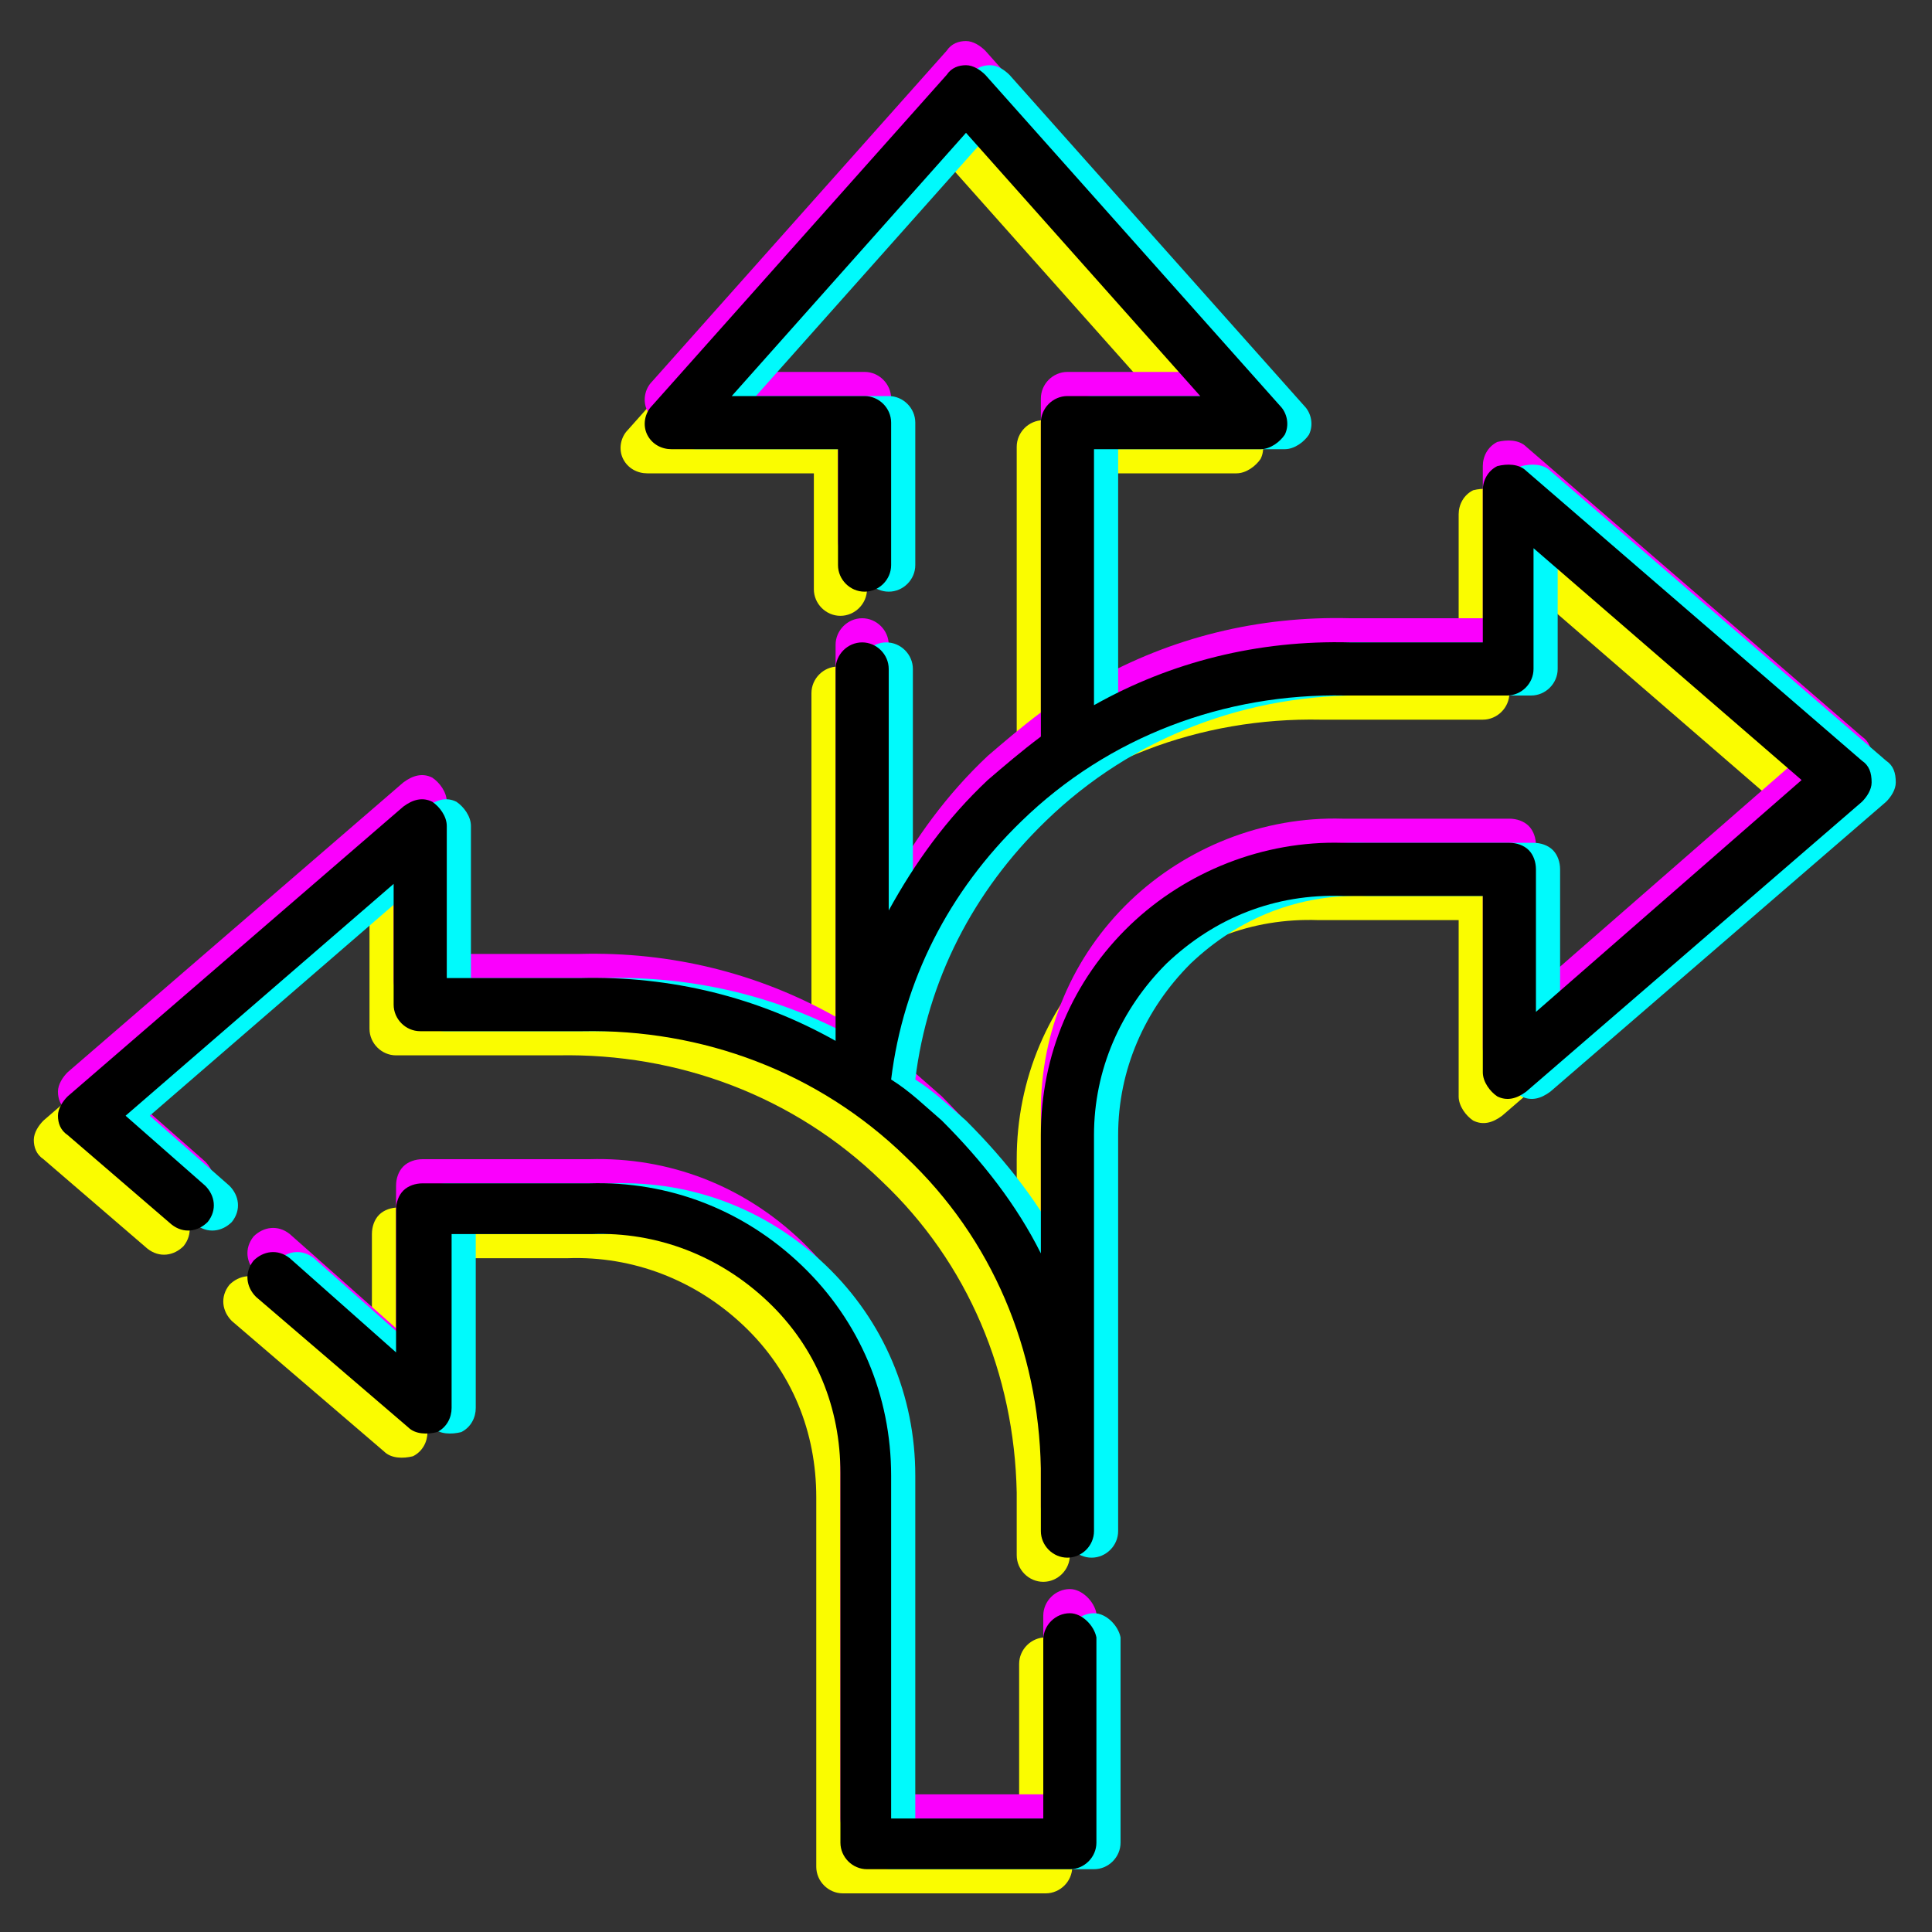
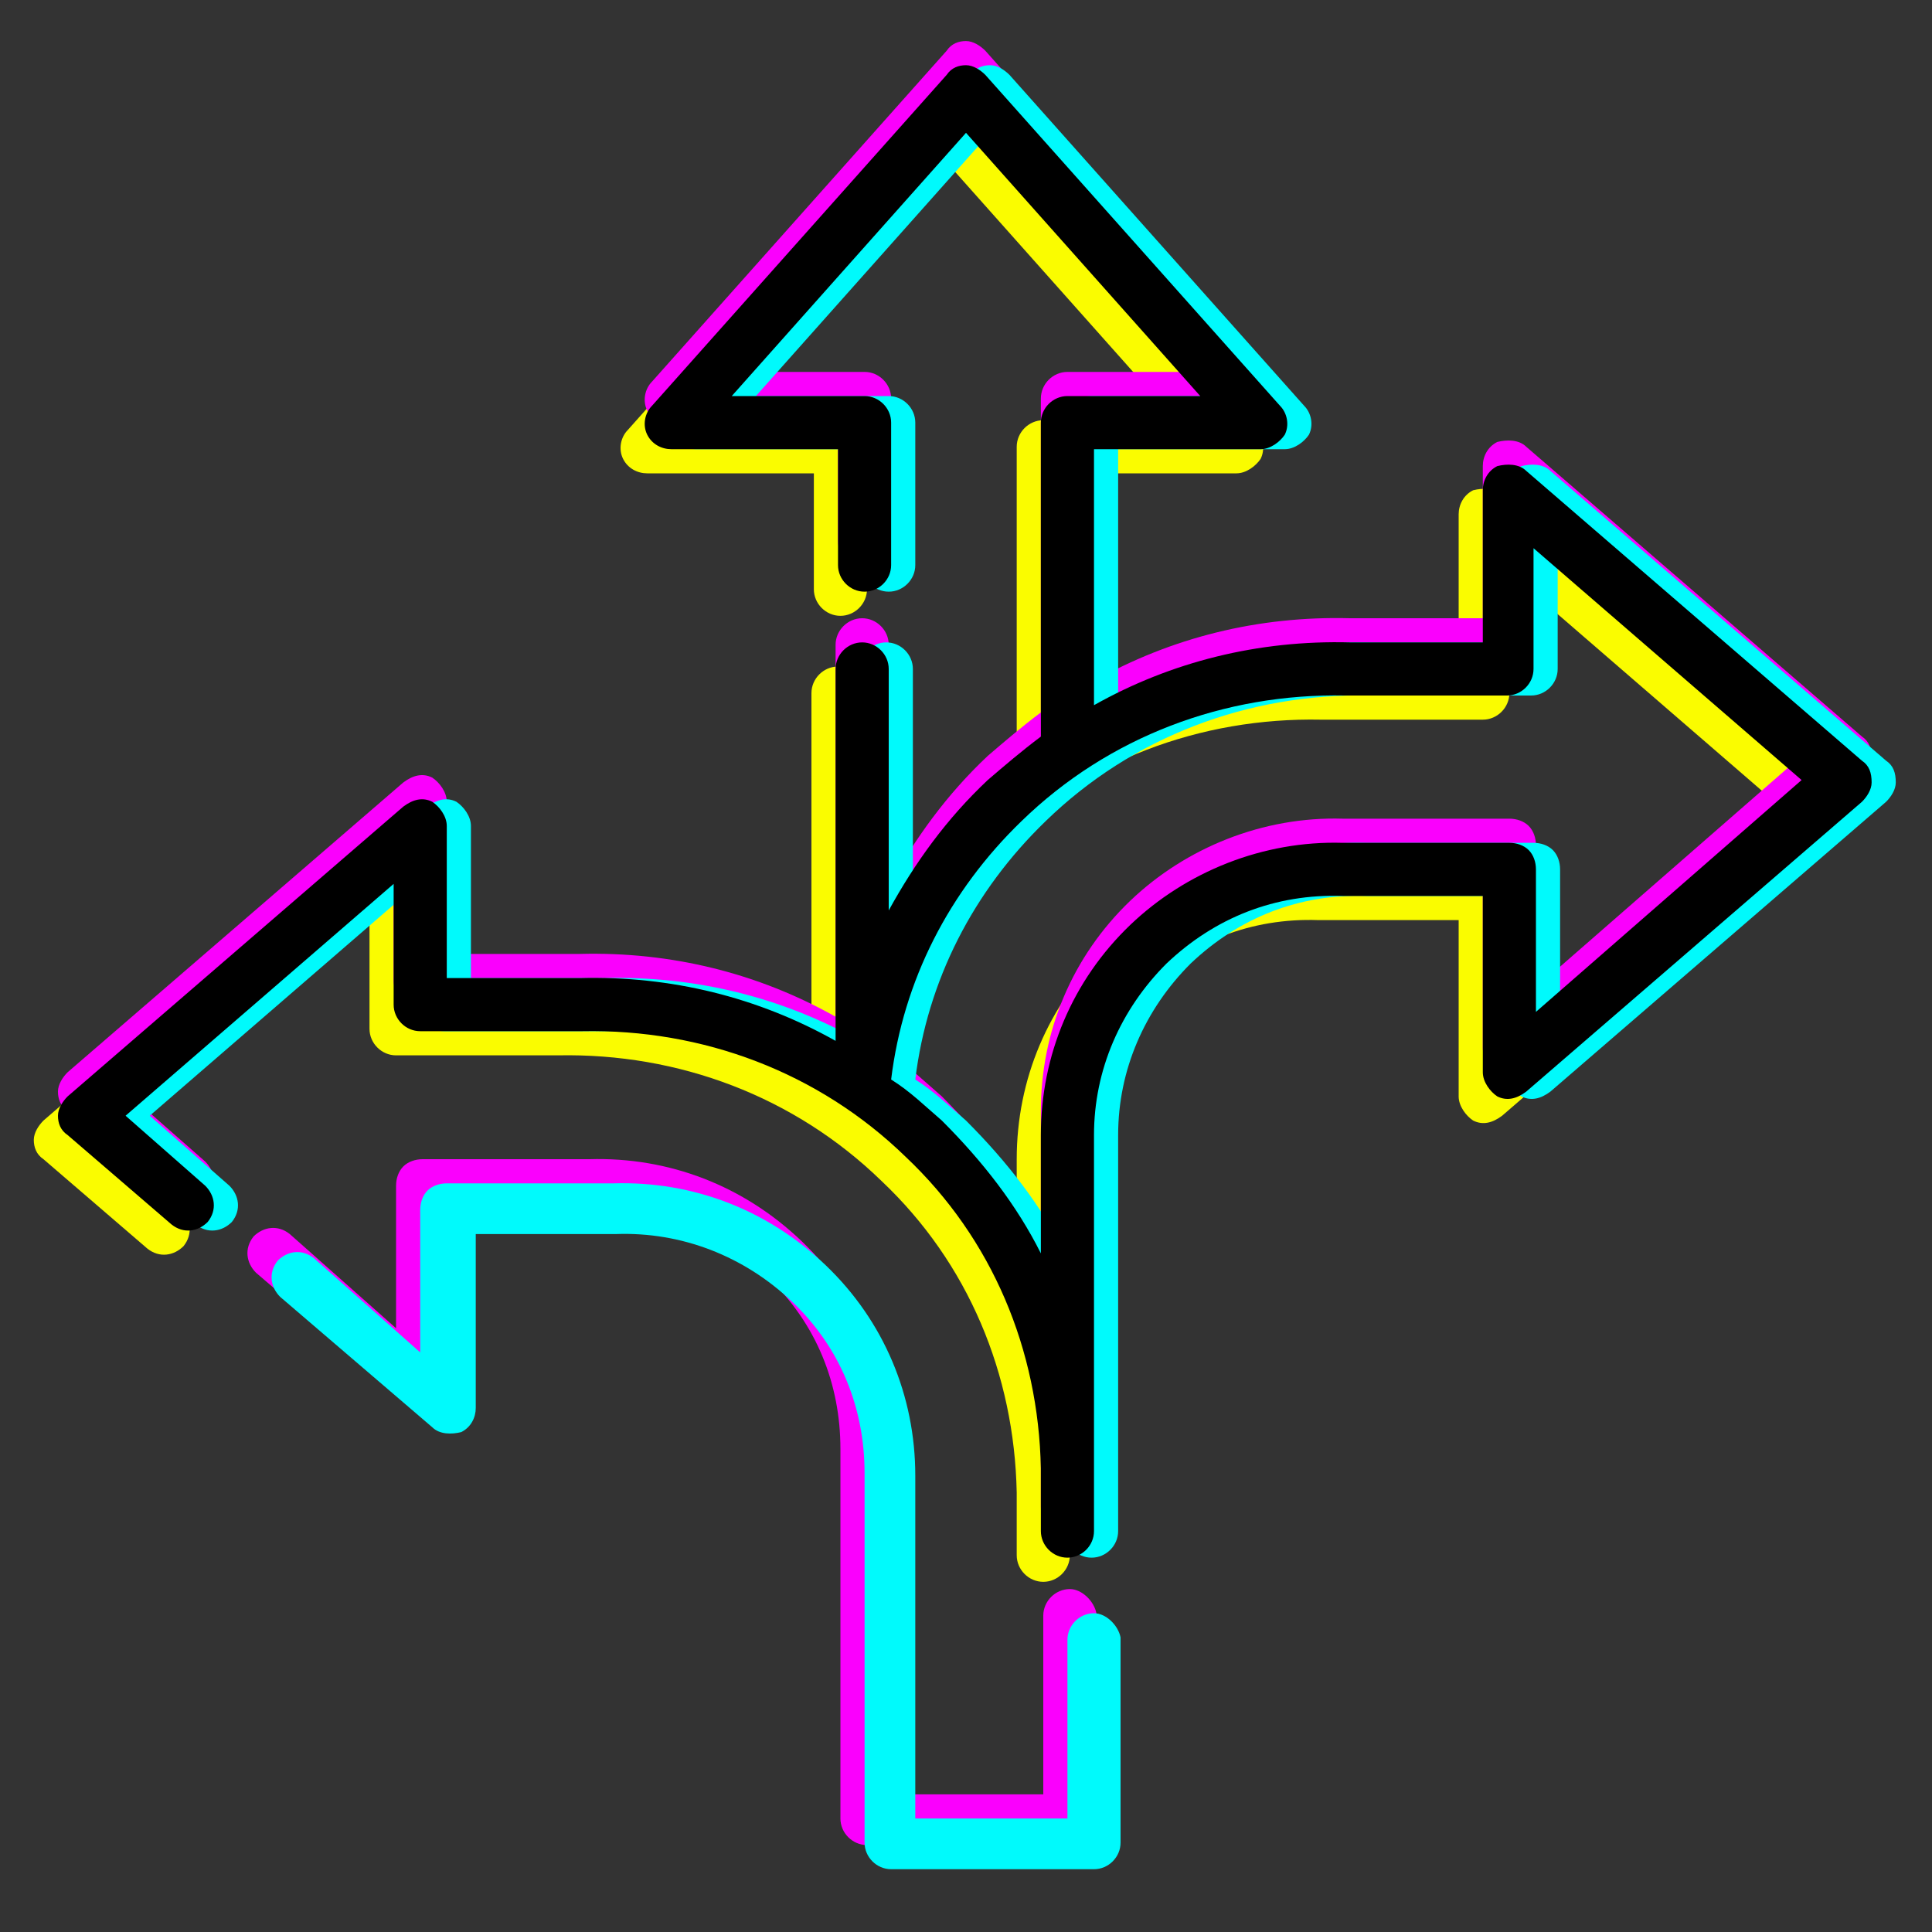
<svg xmlns="http://www.w3.org/2000/svg" version="1.1" id="Layer_1" x="0px" y="0px" width="80px" height="80px" viewBox="0 0 80 80" style="enable-background:new 0 0 80 80;" xml:space="preserve">
  <rect x="0" y="0" width="80" height="80" fill="#333333" stroke="none" />
  <style type="text/css">
	.st0{fill:#FAFC00;}
	.st1{fill:#FA00FD;}
	.st2{fill:#00FAFC;}
</style>
  <g>
    <g>
      <g>
        <g>
          <path class="st0" d="M76.1,32.5l-13.9-12c-0.3-0.3-0.8-0.3-1.2-0.2c-0.4,0.2-0.6,0.6-0.6,1v6.3h-5.5l0,0      c-3.8-0.1-7.4,0.8-10.6,2.6V19.6h6.9c0.4,0,0.8-0.3,1-0.6c0.2-0.4,0.1-0.9-0.2-1.2L39.8,4.1c-0.2-0.2-0.5-0.4-0.8-0.4      s-0.6,0.1-0.8,0.4L26,17.8c-0.3,0.3-0.4,0.8-0.2,1.2c0.2,0.4,0.6,0.6,1,0.6h6.9v4.8c0,0.6,0.5,1.1,1.1,1.1s1.1-0.5,1.1-1.1v-5.9      c0-0.6-0.5-1.1-1.1-1.1h-5.5L39,6.5l9.7,10.9h-5.5c-0.6,0-1.1,0.5-1.1,1.1v13c-0.8,0.6-1.5,1.2-2.2,1.8c-1.7,1.6-3,3.4-4.1,5.4      v-10c0-0.6-0.5-1.1-1.1-1.1s-1.1,0.5-1.1,1.1v15.4c-3.2-1.8-6.8-2.7-10.6-2.6l0,0h-5.5v-6.3c0-0.4-0.3-0.8-0.6-1      c-0.4-0.2-0.8-0.1-1.2,0.2l-13.9,12c-0.2,0.2-0.4,0.5-0.4,0.8s0.1,0.6,0.4,0.8l4.3,3.7c0.5,0.4,1.1,0.3,1.5-0.1      c0.4-0.5,0.3-1.1-0.1-1.5l-3.3-2.9l11.1-9.6v5c0,0.6,0.5,1.1,1.1,1.1h6.7l0,0l0,0c5-0.1,9.8,1.7,13.4,5.2      c3.6,3.4,5.5,8,5.6,12.9v2.6c0,0.6,0.5,1.1,1.1,1.1l0,0l0,0c0.6,0,1.1-0.5,1.1-1.1v-2.3c0-0.1,0-0.1,0-0.2V48      c0-2.7,1.1-5.2,3-7.1c2-1.9,4.5-2.9,7.3-2.8l0,0h5.8v7.3c0,0.4,0.3,0.8,0.6,1c0.4,0.2,0.8,0.1,1.2-0.2l13.9-12      c0.2-0.2,0.4-0.5,0.4-0.8C76.5,33,76.4,32.7,76.1,32.5z M62.6,42.9V37c0-0.3-0.1-0.6-0.3-0.8s-0.5-0.3-0.8-0.3l0,0h-6.9      c-3.3-0.1-6.5,1.2-8.8,3.4c-2.4,2.3-3.7,5.4-3.7,8.7v4.9c-1-2-2.4-3.8-4.1-5.5c-0.7-0.6-1.3-1.2-2.1-1.7      c0.5-4.1,2.4-7.8,5.4-10.7c3.6-3.5,8.4-5.3,13.4-5.2l0,0l0,0h6.7c0.6,0,1.1-0.5,1.1-1.1v-5l11.1,9.6L62.6,42.9z" />
        </g>
      </g>
      <g>
        <g>
-           <path class="st0" d="M43.3,67.8c-0.6,0-1.1,0.5-1.1,1.1v7.4h-6.3V62.1c0-3.3-1.3-6.4-3.7-8.7s-5.5-3.5-8.8-3.4h-6.9l0,0      c-0.3,0-0.6,0.1-0.8,0.3c-0.2,0.2-0.3,0.5-0.3,0.8V57l-4.4-3.9c-0.5-0.4-1.1-0.3-1.5,0.1c-0.4,0.5-0.3,1.1,0.1,1.5l6.3,5.4      c0.3,0.3,0.8,0.3,1.2,0.2c0.4-0.2,0.6-0.6,0.6-1v-7.2h5.8l0,0c2.7-0.1,5.3,0.9,7.3,2.8c2,1.9,3,4.4,3,7.1v15.3      c0,0.6,0.5,1.1,1.1,1.1h8.4c0.6,0,1.1-0.5,1.1-1.1v-8.5C44.3,68.3,43.8,67.8,43.3,67.8z" />
-         </g>
+           </g>
      </g>
    </g>
    <g>
      <g>
        <g>
          <path class="st1" d="M77.1,30.5l-13.9-12c-0.3-0.3-0.8-0.3-1.2-0.2c-0.4,0.2-0.6,0.6-0.6,1v6.3h-5.5l0,0      c-3.8-0.1-7.4,0.8-10.6,2.6V17.6h6.9c0.4,0,0.8-0.3,1-0.6c0.2-0.4,0.1-0.9-0.2-1.2L40.8,2.1c-0.2-0.2-0.5-0.4-0.8-0.4      s-0.6,0.1-0.8,0.4L27,15.8c-0.3,0.3-0.4,0.8-0.2,1.2c0.2,0.4,0.6,0.6,1,0.6h6.9v4.8c0,0.6,0.5,1.1,1.1,1.1s1.1-0.5,1.1-1.1v-5.9      c0-0.6-0.5-1.1-1.1-1.1h-5.5L40,4.5l9.7,10.9h-5.5c-0.6,0-1.1,0.5-1.1,1.1v13c-0.8,0.6-1.5,1.2-2.2,1.8c-1.7,1.6-3,3.4-4.1,5.4      v-10c0-0.6-0.5-1.1-1.1-1.1s-1.1,0.5-1.1,1.1v15.4c-3.2-1.8-6.8-2.7-10.6-2.6l0,0h-5.5v-6.3c0-0.4-0.3-0.8-0.6-1      c-0.4-0.2-0.8-0.1-1.2,0.2l-13.9,12c-0.2,0.2-0.4,0.5-0.4,0.8s0.1,0.6,0.4,0.8l4.3,3.7c0.5,0.4,1.1,0.3,1.5-0.1      c0.4-0.5,0.3-1.1-0.1-1.5l-3.3-2.9l11.1-9.6v5c0,0.6,0.5,1.1,1.1,1.1h6.7l0,0l0,0c5-0.1,9.8,1.7,13.4,5.2      c3.6,3.4,5.5,8,5.6,12.9v2.6c0,0.6,0.5,1.1,1.1,1.1l0,0l0,0c0.6,0,1.1-0.5,1.1-1.1v-2.3c0-0.1,0-0.1,0-0.2V46      c0-2.7,1.1-5.2,3-7.1c2-1.9,4.5-2.9,7.3-2.8l0,0h5.8v7.3c0,0.4,0.3,0.8,0.6,1c0.4,0.2,0.8,0.1,1.2-0.2l13.9-12      c0.2-0.2,0.4-0.5,0.4-0.8C77.5,31,77.4,30.7,77.1,30.5z M63.6,40.9V35c0-0.3-0.1-0.6-0.3-0.8s-0.5-0.3-0.8-0.3l0,0h-6.9      c-3.3-0.1-6.5,1.2-8.8,3.4c-2.4,2.3-3.7,5.4-3.7,8.7v4.9c-1-2-2.4-3.8-4.1-5.5c-0.7-0.6-1.3-1.2-2.1-1.7      c0.5-4.1,2.4-7.8,5.4-10.7c3.6-3.5,8.4-5.3,13.4-5.2l0,0l0,0h6.7c0.6,0,1.1-0.5,1.1-1.1v-5l11.1,9.6L63.6,40.9z" />
        </g>
      </g>
      <g>
        <g>
          <path class="st1" d="M44.3,65.8c-0.6,0-1.1,0.5-1.1,1.1v7.4h-6.3V60.1c0-3.3-1.3-6.4-3.7-8.7s-5.5-3.5-8.8-3.4h-6.9l0,0      c-0.3,0-0.6,0.1-0.8,0.3c-0.2,0.2-0.3,0.5-0.3,0.8V55l-4.4-3.9c-0.5-0.4-1.1-0.3-1.5,0.1c-0.4,0.5-0.3,1.1,0.1,1.5l6.3,5.4      c0.3,0.3,0.8,0.3,1.2,0.2c0.4-0.2,0.6-0.6,0.6-1v-7.2h5.8l0,0c2.7-0.1,5.3,0.9,7.3,2.8c2,1.9,3,4.4,3,7.1v15.3      c0,0.6,0.5,1.1,1.1,1.1h8.4c0.6,0,1.1-0.5,1.1-1.1v-8.5C45.3,66.3,44.8,65.8,44.3,65.8z" />
        </g>
      </g>
    </g>
    <g>
      <g>
        <g>
          <path class="st2" d="M78.1,31.5l-13.9-12c-0.3-0.3-0.8-0.3-1.2-0.2c-0.4,0.2-0.6,0.6-0.6,1v6.3h-5.5l0,0      c-3.8-0.1-7.4,0.8-10.6,2.6V18.6h6.9c0.4,0,0.8-0.3,1-0.6c0.2-0.4,0.1-0.9-0.2-1.2L41.8,3.1c-0.2-0.2-0.5-0.4-0.8-0.4      s-0.6,0.1-0.8,0.4L28,16.8c-0.3,0.3-0.4,0.8-0.2,1.2c0.2,0.4,0.6,0.6,1,0.6h6.9v4.8c0,0.6,0.5,1.1,1.1,1.1s1.1-0.5,1.1-1.1v-5.9      c0-0.6-0.5-1.1-1.1-1.1h-5.5L41,5.5l9.7,10.9h-5.5c-0.6,0-1.1,0.5-1.1,1.1v13c-0.8,0.6-1.5,1.2-2.2,1.8c-1.7,1.6-3,3.4-4.1,5.4      v-10c0-0.6-0.5-1.1-1.1-1.1s-1.1,0.5-1.1,1.1v15.4c-3.2-1.8-6.8-2.7-10.6-2.6l0,0h-5.5v-6.3c0-0.4-0.3-0.8-0.6-1      c-0.4-0.2-0.8-0.1-1.2,0.2l-13.9,12c-0.2,0.2-0.4,0.5-0.4,0.8s0.1,0.6,0.4,0.8l4.3,3.7c0.5,0.4,1.1,0.3,1.5-0.1      c0.4-0.5,0.3-1.1-0.1-1.5l-3.3-2.9l11.1-9.6v5c0,0.6,0.5,1.1,1.1,1.1h6.7l0,0l0,0c5-0.1,9.8,1.7,13.4,5.2      c3.6,3.4,5.5,8,5.6,12.9v2.6c0,0.6,0.5,1.1,1.1,1.1l0,0l0,0c0.6,0,1.1-0.5,1.1-1.1v-2.3c0-0.1,0-0.1,0-0.2V47      c0-2.7,1.1-5.2,3-7.1c2-1.9,4.5-2.9,7.3-2.8l0,0h5.8v7.3c0,0.4,0.3,0.8,0.6,1c0.4,0.2,0.8,0.1,1.2-0.2l13.9-12      c0.2-0.2,0.4-0.5,0.4-0.8C78.5,32,78.4,31.7,78.1,31.5z M64.6,41.9V36c0-0.3-0.1-0.6-0.3-0.8c-0.2-0.2-0.5-0.3-0.8-0.3l0,0h-6.9      c-3.3-0.1-6.5,1.2-8.8,3.4c-2.4,2.3-3.7,5.4-3.7,8.7v4.9c-1-2-2.4-3.8-4.1-5.5c-0.7-0.6-1.3-1.2-2.1-1.7      c0.5-4.1,2.4-7.8,5.4-10.7c3.6-3.5,8.4-5.3,13.4-5.2l0,0l0,0h6.7c0.6,0,1.1-0.5,1.1-1.1v-5l11.1,9.6L64.6,41.9z" />
        </g>
      </g>
      <g>
        <g>
          <path class="st2" d="M45.3,66.8c-0.6,0-1.1,0.5-1.1,1.1v7.4h-6.3V61.1c0-3.3-1.3-6.4-3.7-8.7s-5.5-3.5-8.8-3.4h-6.9l0,0      c-0.3,0-0.6,0.1-0.8,0.3c-0.2,0.2-0.3,0.5-0.3,0.8V56l-4.4-3.9c-0.5-0.4-1.1-0.3-1.5,0.1c-0.4,0.5-0.3,1.1,0.1,1.5l6.3,5.4      c0.3,0.3,0.8,0.3,1.2,0.2c0.4-0.2,0.6-0.6,0.6-1v-7.2h5.8l0,0c2.7-0.1,5.3,0.9,7.3,2.8c2,1.9,3,4.4,3,7.1v15.3      c0,0.6,0.5,1.1,1.1,1.1h8.4c0.6,0,1.1-0.5,1.1-1.1v-8.5C46.3,67.3,45.8,66.8,45.3,66.8z" />
        </g>
      </g>
    </g>
    <g>
      <g>
        <g>
          <path d="M77.1,31.5l-13.9-12c-0.3-0.3-0.8-0.3-1.2-0.2c-0.4,0.2-0.6,0.6-0.6,1v6.3h-5.5l0,0c-3.8-0.1-7.4,0.8-10.6,2.6V18.6h6.9      c0.4,0,0.8-0.3,1-0.6c0.2-0.4,0.1-0.9-0.2-1.2L40.8,3.1c-0.2-0.2-0.5-0.4-0.8-0.4s-0.6,0.1-0.8,0.4L27,16.8      c-0.3,0.3-0.4,0.8-0.2,1.2c0.2,0.4,0.6,0.6,1,0.6h6.9v4.8c0,0.6,0.5,1.1,1.1,1.1s1.1-0.5,1.1-1.1v-5.9c0-0.6-0.5-1.1-1.1-1.1      h-5.5L40,5.5l9.7,10.9h-5.5c-0.6,0-1.1,0.5-1.1,1.1v13c-0.8,0.6-1.5,1.2-2.2,1.8c-1.7,1.6-3,3.4-4.1,5.4v-10      c0-0.6-0.5-1.1-1.1-1.1s-1.1,0.5-1.1,1.1v15.4c-3.2-1.8-6.8-2.7-10.6-2.6l0,0h-5.5v-6.3c0-0.4-0.3-0.8-0.6-1      c-0.4-0.2-0.8-0.1-1.2,0.2l-13.9,12c-0.2,0.2-0.4,0.5-0.4,0.8s0.1,0.6,0.4,0.8l4.3,3.7c0.5,0.4,1.1,0.3,1.5-0.1      c0.4-0.5,0.3-1.1-0.1-1.5l-3.3-2.9l11.1-9.6v5c0,0.6,0.5,1.1,1.1,1.1h6.7l0,0l0,0c5-0.1,9.8,1.7,13.4,5.2      c3.6,3.4,5.5,8,5.6,12.9v2.6c0,0.6,0.5,1.1,1.1,1.1l0,0l0,0c0.6,0,1.1-0.5,1.1-1.1v-2.3c0-0.1,0-0.1,0-0.2V47      c0-2.7,1.1-5.2,3-7.1c2-1.9,4.5-2.9,7.3-2.8l0,0h5.8v7.3c0,0.4,0.3,0.8,0.6,1c0.4,0.2,0.8,0.1,1.2-0.2l13.9-12      c0.2-0.2,0.4-0.5,0.4-0.8C77.5,32,77.4,31.7,77.1,31.5z M63.6,41.9V36c0-0.3-0.1-0.6-0.3-0.8s-0.5-0.3-0.8-0.3l0,0h-6.9      c-3.3-0.1-6.5,1.2-8.8,3.4c-2.4,2.3-3.7,5.4-3.7,8.7v4.9c-1-2-2.4-3.8-4.1-5.5c-0.7-0.6-1.3-1.2-2.1-1.7      c0.5-4.1,2.4-7.8,5.4-10.7c3.6-3.5,8.4-5.3,13.4-5.2l0,0l0,0h6.7c0.6,0,1.1-0.5,1.1-1.1v-5l11.1,9.6L63.6,41.9z" />
        </g>
      </g>
      <g>
        <g>
-           <path d="M44.3,66.8c-0.6,0-1.1,0.5-1.1,1.1v7.4h-6.3V61.1c0-3.3-1.3-6.4-3.7-8.7s-5.5-3.5-8.8-3.4h-6.9l0,0      c-0.3,0-0.6,0.1-0.8,0.3c-0.2,0.2-0.3,0.5-0.3,0.8V56l-4.4-3.9c-0.5-0.4-1.1-0.3-1.5,0.1c-0.4,0.5-0.3,1.1,0.1,1.5l6.3,5.4      c0.3,0.3,0.8,0.3,1.2,0.2c0.4-0.2,0.6-0.6,0.6-1v-7.2h5.8l0,0c2.7-0.1,5.3,0.9,7.3,2.8c2,1.9,3,4.4,3,7.1v15.3      c0,0.6,0.5,1.1,1.1,1.1h8.4c0.6,0,1.1-0.5,1.1-1.1v-8.5C45.3,67.3,44.8,66.8,44.3,66.8z" />
-         </g>
+           </g>
      </g>
    </g>
  </g>
</svg>